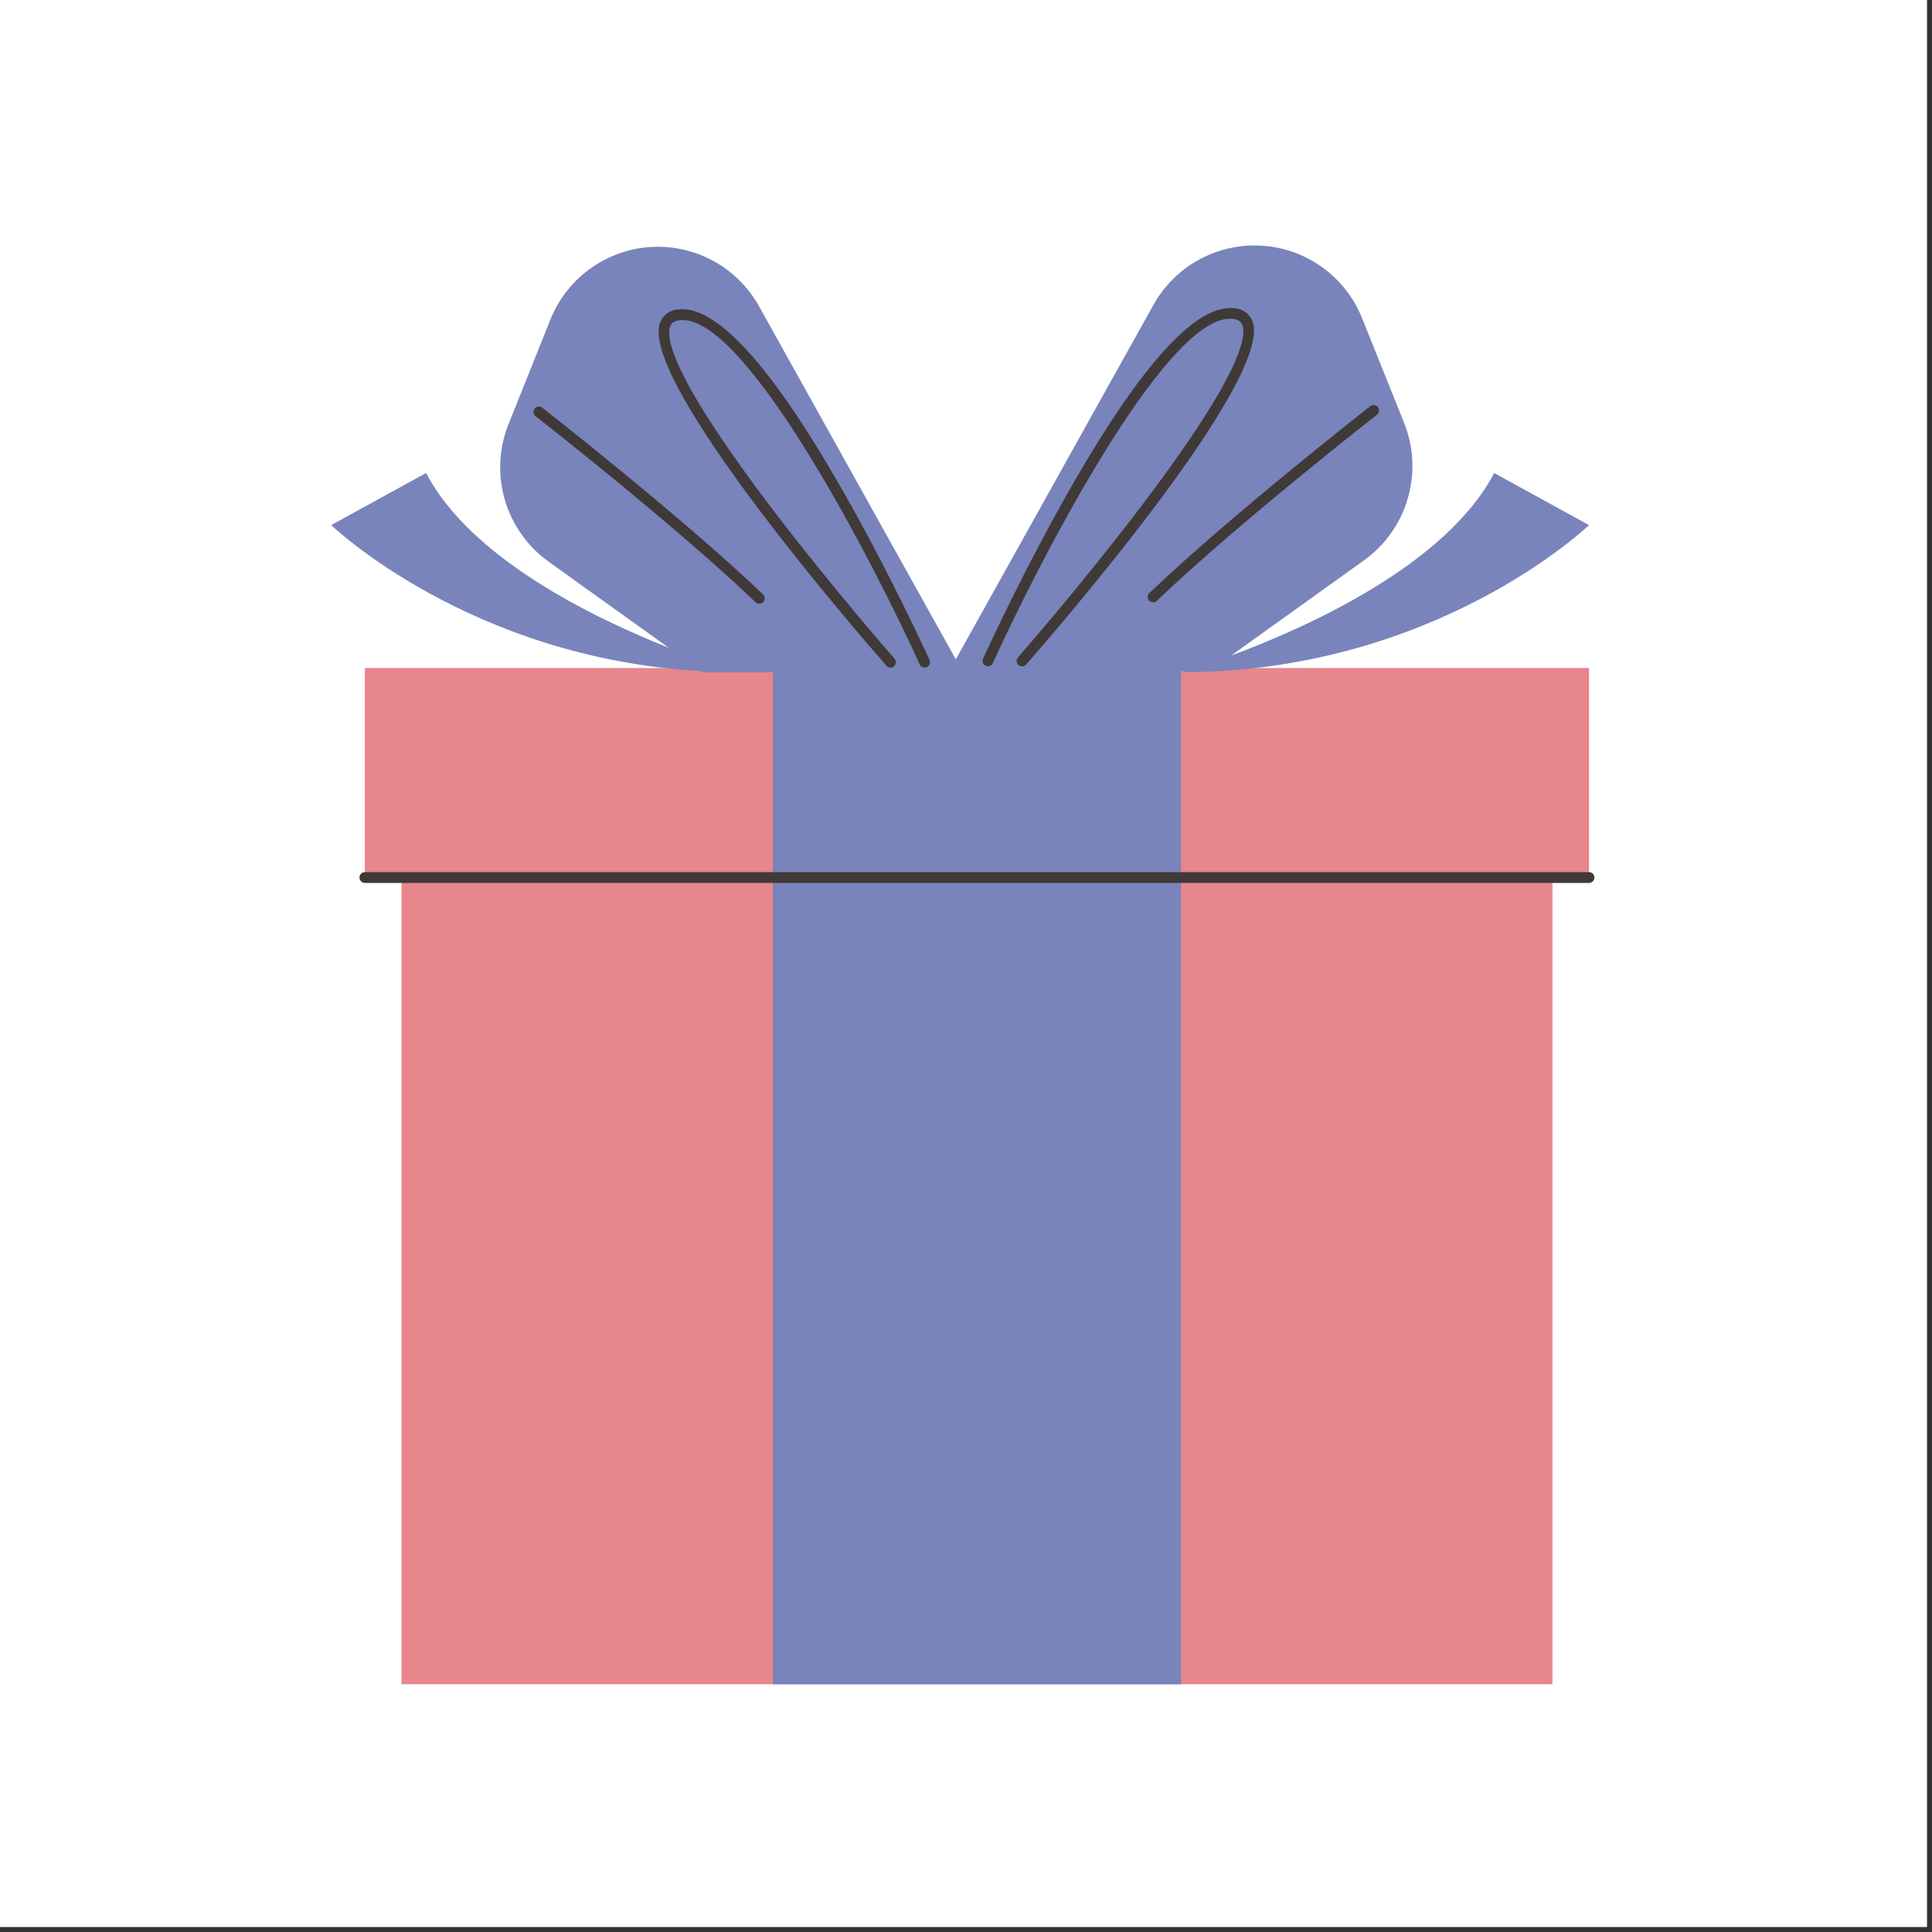
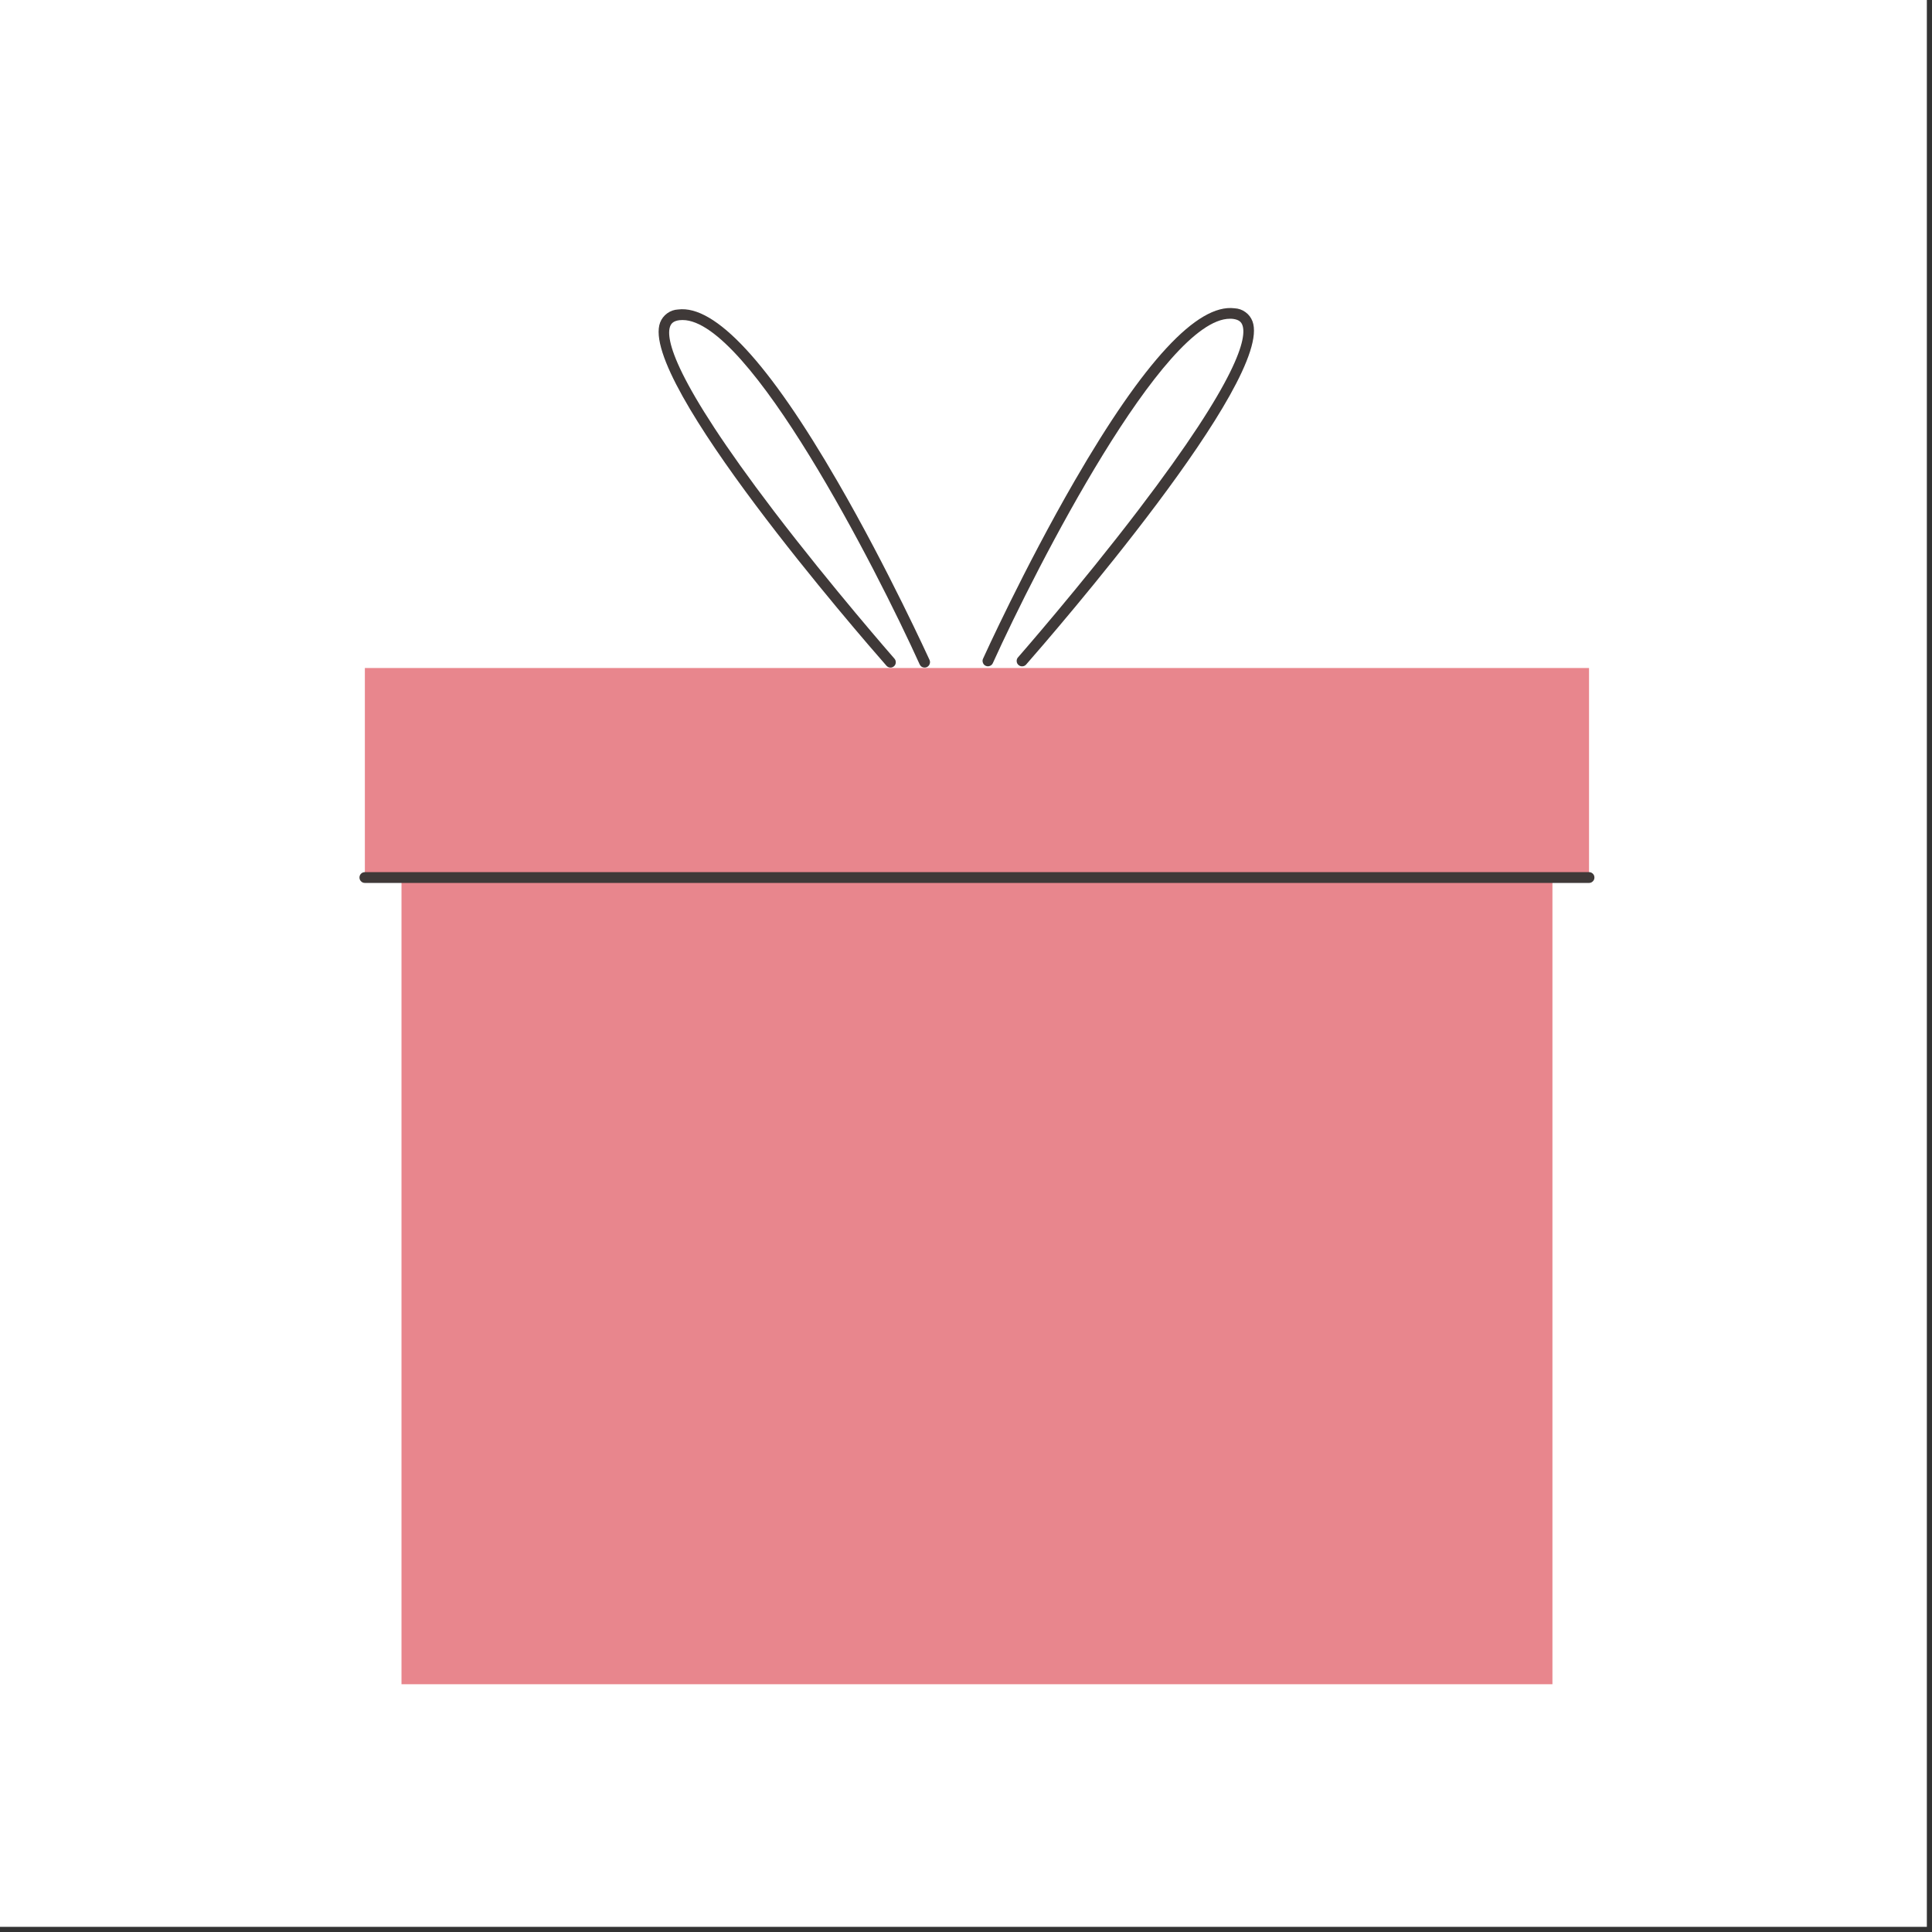
<svg xmlns="http://www.w3.org/2000/svg" width="250" zoomAndPan="magnify" viewBox="0 0 187.5 187.5" height="250" preserveAspectRatio="xMidYMid meet" version="1.0">
  <rect x="0" y="0" width="187.5" height="187.5" fill="#333333" stroke="none" />
  <defs>
    <g />
    <clipPath id="f4d61b721b">
-       <path d="M 35 64 L 154.77 64 L 154.77 163.453 L 35 163.453 Z M 35 64 " clip-rule="nonzero" />
+       <path d="M 35 64 L 154.77 64 L 154.77 163.453 L 35 163.453 M 35 64 " clip-rule="nonzero" />
    </clipPath>
    <clipPath id="12c8c57cff">
-       <path d="M 32.094 23.578 L 154.77 23.578 L 154.77 163.453 L 32.094 163.453 Z M 32.094 23.578 " clip-rule="nonzero" />
-     </clipPath>
+       </clipPath>
    <clipPath id="344711ed10">
      <path d="M 34 84 L 154.77 84 L 154.77 86 L 34 86 Z M 34 84 " clip-rule="nonzero" />
    </clipPath>
  </defs>
-   <path fill="#ffffff" d="M 0 0 L 187 0 L 187 187 L 0 187 Z M 0 0 " fill-opacity="1" fill-rule="nonzero" />
  <path fill="#ffffff" d="M 0 0 L 187 0 L 187 187 L 0 187 Z M 0 0 " fill-opacity="1" fill-rule="nonzero" />
  <g clip-path="url(#f4d61b721b)">
    <path fill="#e8868d" d="M 142.352 64.828 L 35.41 64.828 L 35.41 85.164 L 38.965 85.164 L 38.965 163.453 L 150.664 163.453 L 150.664 85.164 L 154.215 85.164 L 154.215 64.828 Z M 142.352 64.828 " fill-opacity="1" fill-rule="nonzero" />
  </g>
  <g clip-path="url(#12c8c57cff)">
    <path fill="#7884bb" d="M 154.215 50.961 L 145.008 45.906 C 140.32 54.871 126.766 60.914 119.477 63.625 L 132.379 54.379 C 132.887 54.016 133.359 53.613 133.801 53.168 C 134.242 52.727 134.641 52.25 135.004 51.738 C 135.363 51.23 135.68 50.691 135.953 50.129 C 136.223 49.566 136.449 48.984 136.621 48.383 C 136.797 47.785 136.922 47.172 136.996 46.551 C 137.07 45.93 137.09 45.309 137.062 44.684 C 137.031 44.059 136.949 43.441 136.816 42.828 C 136.684 42.219 136.5 41.621 136.27 41.043 L 132.199 30.902 C 131.805 29.914 131.281 29 130.629 28.16 C 129.977 27.32 129.219 26.59 128.359 25.965 C 127.5 25.34 126.57 24.848 125.57 24.488 C 124.57 24.129 123.539 23.914 122.48 23.844 C 121.422 23.777 120.371 23.855 119.336 24.086 C 118.297 24.316 117.312 24.684 116.379 25.191 C 115.445 25.699 114.602 26.328 113.848 27.078 C 113.09 27.824 112.453 28.664 111.938 29.594 L 92.762 63.988 L 73.66 29.719 C 73.172 28.844 72.578 28.047 71.879 27.332 C 71.18 26.617 70.395 26.004 69.535 25.496 C 68.672 24.988 67.754 24.605 66.789 24.344 C 65.824 24.078 64.84 23.949 63.84 23.949 C 62.719 23.949 61.621 24.113 60.547 24.445 C 59.473 24.777 58.473 25.258 57.543 25.887 C 56.613 26.52 55.797 27.27 55.09 28.148 C 54.387 29.023 53.828 29.984 53.41 31.027 L 49.348 41.168 C 49.117 41.75 48.934 42.344 48.801 42.957 C 48.668 43.566 48.586 44.184 48.555 44.809 C 48.527 45.434 48.547 46.059 48.621 46.68 C 48.695 47.301 48.82 47.91 48.996 48.512 C 49.168 49.109 49.395 49.691 49.664 50.254 C 49.938 50.82 50.254 51.355 50.617 51.863 C 50.977 52.375 51.379 52.852 51.82 53.297 C 52.258 53.738 52.734 54.141 53.242 54.508 L 64.891 62.859 C 57.344 59.867 45.637 54.102 41.352 45.906 L 32.145 50.961 C 32.145 50.961 45.562 63.875 68.051 65.133 L 68.215 65.25 L 75.008 65.25 L 75.008 163.453 L 114.613 163.453 L 114.613 65.109 L 115.117 65.109 L 114.711 65.234 C 139.367 65.238 154.215 50.961 154.215 50.961 Z M 154.215 50.961 " fill-opacity="1" fill-rule="nonzero" />
  </g>
  <path fill="#3f3938" d="M 86.758 64.664 C 86.867 64.57 86.926 64.449 86.934 64.305 C 86.945 64.16 86.902 64.035 86.809 63.926 C 86.75 63.855 80.766 57.023 75.113 49.613 C 65.309 36.738 64.594 32.844 65.039 31.668 C 65.129 31.434 65.312 31.152 65.938 31.074 C 66.039 31.062 66.145 31.059 66.246 31.059 C 72.684 31.059 84.992 55.07 89.254 64.48 C 89.352 64.684 89.508 64.785 89.734 64.785 C 89.809 64.785 89.879 64.773 89.949 64.742 C 90.082 64.68 90.172 64.582 90.223 64.445 C 90.273 64.309 90.27 64.176 90.211 64.043 C 90.168 63.965 86.207 55.238 81.301 46.766 C 74.621 35.215 69.414 29.582 65.809 30.035 C 65.422 30.055 65.066 30.18 64.754 30.406 C 64.438 30.637 64.207 30.934 64.066 31.297 C 61.938 36.906 83.551 61.789 86.031 64.609 C 86.125 64.715 86.242 64.773 86.383 64.785 C 86.523 64.797 86.648 64.754 86.758 64.664 Z M 86.758 64.664 " fill-opacity="1" fill-rule="nonzero" />
-   <path fill="#3f3938" d="M 51.984 40.395 C 52.117 40.496 65.52 50.977 73.328 58.445 C 73.434 58.543 73.559 58.59 73.703 58.586 C 73.848 58.582 73.969 58.527 74.07 58.426 C 74.168 58.32 74.219 58.195 74.215 58.051 C 74.211 57.906 74.156 57.781 74.051 57.684 C 66.203 50.184 52.762 39.672 52.625 39.566 C 52.512 39.477 52.383 39.441 52.238 39.461 C 52.094 39.477 51.98 39.543 51.891 39.656 C 51.801 39.773 51.766 39.902 51.785 40.043 C 51.805 40.188 51.871 40.305 51.984 40.395 Z M 51.984 40.395 " fill-opacity="1" fill-rule="nonzero" />
  <path fill="#3f3938" d="M 95.66 64.617 C 95.793 64.676 95.926 64.68 96.062 64.629 C 96.199 64.578 96.297 64.484 96.355 64.355 C 100.621 54.945 112.926 30.934 119.367 30.934 C 119.469 30.93 119.57 30.938 119.668 30.949 C 120.297 31.031 120.477 31.301 120.57 31.543 C 121.016 32.719 120.301 36.617 110.492 49.48 C 104.844 56.891 98.859 63.723 98.801 63.793 C 98.703 63.902 98.66 64.027 98.668 64.172 C 98.676 64.32 98.734 64.441 98.844 64.535 C 98.953 64.633 99.082 64.676 99.227 64.668 C 99.371 64.66 99.492 64.598 99.59 64.488 C 102.059 61.668 123.676 36.785 121.551 31.176 C 121.41 30.812 121.184 30.516 120.867 30.289 C 120.551 30.059 120.199 29.938 119.809 29.918 C 116.195 29.465 110.992 35.09 104.309 46.641 C 99.402 55.117 95.445 63.832 95.406 63.922 C 95.344 64.051 95.34 64.184 95.391 64.32 C 95.438 64.457 95.527 64.555 95.66 64.617 Z M 95.66 64.617 " fill-opacity="1" fill-rule="nonzero" />
-   <path fill="#3f3938" d="M 111.539 58.301 C 111.641 58.402 111.766 58.453 111.91 58.453 C 112.055 58.453 112.176 58.402 112.277 58.301 C 120.09 50.832 133.492 40.355 133.629 40.25 C 133.742 40.16 133.809 40.043 133.824 39.898 C 133.844 39.758 133.809 39.629 133.719 39.516 C 133.629 39.398 133.512 39.332 133.371 39.316 C 133.227 39.297 133.098 39.332 132.984 39.422 C 132.848 39.527 119.406 50.043 111.559 57.543 C 111.445 57.645 111.391 57.77 111.387 57.918 C 111.383 58.066 111.434 58.195 111.539 58.301 Z M 111.539 58.301 " fill-opacity="1" fill-rule="nonzero" />
  <g clip-path="url(#344711ed10)">
    <path fill="#3f3938" d="M 154.215 84.641 L 35.41 84.641 C 35.266 84.641 35.141 84.691 35.039 84.793 C 34.938 84.895 34.887 85.02 34.887 85.164 C 34.887 85.309 34.938 85.43 35.039 85.531 C 35.141 85.637 35.266 85.688 35.41 85.688 L 154.215 85.688 C 154.359 85.688 154.484 85.637 154.586 85.531 C 154.688 85.43 154.738 85.309 154.738 85.164 C 154.738 85.02 154.688 84.895 154.586 84.793 C 154.484 84.691 154.359 84.641 154.215 84.641 Z M 154.215 84.641 " fill-opacity="1" fill-rule="nonzero" />
  </g>
  <g fill="#ffffff" fill-opacity="1">
    <g transform="translate(-8.65, 7.106)">
      <g>
-         <path d="M 10.609 -4.766 L 3.703 -4.766 C 3.785 -3.828 4.051 -3.145 4.5 -2.719 C 4.957 -2.289 5.578 -2.078 6.359 -2.078 C 6.984 -2.078 7.484 -2.191 7.859 -2.422 C 8.242 -2.66 8.555 -3.008 8.797 -3.469 L 9 -3.469 L 10.781 -2.328 C 10.438 -1.578 9.91 -0.969 9.203 -0.5 C 8.492 -0.031 7.547 0.203 6.359 0.203 C 5.254 0.203 4.297 -0.004 3.484 -0.422 C 2.68 -0.848 2.062 -1.477 1.625 -2.312 C 1.188 -3.145 0.969 -4.16 0.969 -5.359 C 0.969 -6.578 1.195 -7.602 1.656 -8.438 C 2.113 -9.281 2.734 -9.906 3.516 -10.312 C 4.305 -10.727 5.191 -10.938 6.172 -10.938 C 7.691 -10.938 8.852 -10.535 9.656 -9.734 C 10.469 -8.93 10.875 -7.75 10.875 -6.188 C 10.875 -5.625 10.852 -5.188 10.812 -4.875 Z M 8.297 -6.5 C 8.266 -7.32 8.07 -7.914 7.719 -8.281 C 7.363 -8.656 6.848 -8.844 6.172 -8.844 C 4.805 -8.844 4.004 -8.062 3.766 -6.5 Z M 8.297 -6.5 " />
-       </g>
+         </g>
    </g>
  </g>
  <g fill="#ffffff" fill-opacity="1">
    <g transform="translate(3.023, 7.106)">
      <g>
        <path d="M 4.188 0.203 C 3.5 0.203 2.898 0.078 2.391 -0.172 C 1.891 -0.43 1.5 -0.805 1.219 -1.297 C 0.945 -1.785 0.812 -2.375 0.812 -3.062 C 0.812 -3.695 0.945 -4.227 1.219 -4.656 C 1.5 -5.094 1.922 -5.445 2.484 -5.719 C 3.055 -6 3.805 -6.211 4.734 -6.359 C 5.367 -6.461 5.852 -6.57 6.188 -6.688 C 6.531 -6.812 6.758 -6.953 6.875 -7.109 C 6.988 -7.266 7.047 -7.461 7.047 -7.703 C 7.047 -8.047 6.926 -8.305 6.688 -8.484 C 6.445 -8.672 6.047 -8.766 5.484 -8.766 C 4.891 -8.766 4.32 -8.629 3.781 -8.359 C 3.25 -8.098 2.785 -7.754 2.391 -7.328 L 2.188 -7.328 L 1.062 -9.031 C 1.602 -9.633 2.266 -10.102 3.047 -10.438 C 3.836 -10.77 4.695 -10.938 5.625 -10.938 C 7.051 -10.938 8.082 -10.633 8.719 -10.031 C 9.352 -9.426 9.672 -8.57 9.672 -7.469 L 9.672 -2.797 C 9.672 -2.316 9.879 -2.078 10.297 -2.078 C 10.461 -2.078 10.625 -2.109 10.781 -2.172 L 10.906 -2.125 L 11.109 -0.25 C 10.961 -0.156 10.754 -0.078 10.484 -0.016 C 10.211 0.047 9.922 0.078 9.609 0.078 C 8.961 0.078 8.457 -0.039 8.094 -0.281 C 7.738 -0.531 7.484 -0.922 7.328 -1.453 L 7.125 -1.469 C 6.602 -0.352 5.625 0.203 4.188 0.203 Z M 5.047 -1.812 C 5.672 -1.812 6.164 -2.02 6.531 -2.438 C 6.906 -2.852 7.094 -3.438 7.094 -4.188 L 7.094 -5.281 L 6.906 -5.312 C 6.75 -5.188 6.535 -5.078 6.266 -4.984 C 6.004 -4.898 5.629 -4.816 5.141 -4.734 C 4.555 -4.629 4.133 -4.457 3.875 -4.219 C 3.625 -3.988 3.5 -3.656 3.5 -3.219 C 3.5 -2.758 3.633 -2.41 3.906 -2.172 C 4.176 -1.93 4.555 -1.812 5.047 -1.812 Z M 5.047 -1.812 " />
      </g>
    </g>
  </g>
  <g fill="#ffffff" fill-opacity="1">
    <g transform="translate(14.346, 7.106)">
      <g>
        <path d="M 5.312 0.203 C 4.457 0.203 3.703 0 3.047 -0.406 C 2.398 -0.82 1.891 -1.445 1.516 -2.281 C 1.148 -3.113 0.969 -4.141 0.969 -5.359 C 0.969 -6.586 1.156 -7.617 1.531 -8.453 C 1.914 -9.285 2.441 -9.906 3.109 -10.312 C 3.785 -10.727 4.562 -10.938 5.438 -10.938 C 6.102 -10.938 6.68 -10.82 7.172 -10.594 C 7.672 -10.363 8.086 -10.004 8.422 -9.516 L 8.625 -9.562 L 8.625 -15.047 L 11.328 -15.047 L 11.328 0 L 8.625 0 L 8.625 -1.391 L 8.422 -1.438 C 8.117 -0.926 7.707 -0.523 7.188 -0.234 C 6.676 0.055 6.051 0.203 5.312 0.203 Z M 6.188 -2.078 C 6.945 -2.078 7.547 -2.348 7.984 -2.891 C 8.422 -3.43 8.641 -4.254 8.641 -5.359 C 8.641 -6.461 8.422 -7.285 7.984 -7.828 C 7.547 -8.379 6.945 -8.656 6.188 -8.656 C 5.395 -8.656 4.785 -8.391 4.359 -7.859 C 3.941 -7.328 3.734 -6.492 3.734 -5.359 C 3.734 -4.234 3.941 -3.406 4.359 -2.875 C 4.785 -2.344 5.395 -2.078 6.188 -2.078 Z M 6.188 -2.078 " />
      </g>
    </g>
  </g>
  <g fill="#ffffff" fill-opacity="1">
    <g transform="translate(27.217, 7.106)">
      <g>
        <path d="M 2.891 -12.016 C 2.398 -12.016 2.004 -12.16 1.703 -12.453 C 1.398 -12.754 1.25 -13.141 1.25 -13.609 C 1.25 -14.066 1.398 -14.441 1.703 -14.734 C 2.004 -15.035 2.398 -15.188 2.891 -15.188 C 3.211 -15.188 3.5 -15.117 3.75 -14.984 C 4.008 -14.848 4.207 -14.66 4.344 -14.422 C 4.488 -14.18 4.562 -13.91 4.562 -13.609 C 4.562 -13.305 4.488 -13.035 4.344 -12.797 C 4.207 -12.555 4.008 -12.363 3.75 -12.219 C 3.5 -12.082 3.211 -12.016 2.891 -12.016 Z M 1.547 0 L 1.547 -10.734 L 4.25 -10.734 L 4.25 0 Z M 1.547 0 " />
      </g>
    </g>
  </g>
  <g fill="#ffffff" fill-opacity="1">
    <g transform="translate(33, 7.106)">
      <g>
        <path d="M 1.547 0 L 1.547 -10.734 L 4.141 -10.734 L 4.141 -9.156 L 4.344 -9.109 C 5.008 -10.328 6.094 -10.938 7.594 -10.938 C 8.832 -10.938 9.742 -10.598 10.328 -9.922 C 10.91 -9.254 11.203 -8.273 11.203 -6.984 L 11.203 0 L 8.5 0 L 8.5 -6.656 C 8.5 -7.363 8.352 -7.875 8.062 -8.188 C 7.781 -8.508 7.328 -8.672 6.703 -8.672 C 5.93 -8.672 5.328 -8.422 4.891 -7.922 C 4.461 -7.422 4.25 -6.633 4.25 -5.562 L 4.25 0 Z M 1.547 0 " />
      </g>
    </g>
  </g>
  <g fill="#ffffff" fill-opacity="1">
    <g transform="translate(45.579, 7.106)">
      <g>
        <path d="M 5.562 4.562 C 3.789 4.562 2.484 4.301 1.641 3.781 C 0.797 3.258 0.375 2.535 0.375 1.609 C 0.375 1.047 0.551 0.582 0.906 0.219 C 1.27 -0.145 1.789 -0.383 2.469 -0.5 L 2.469 -0.703 C 2.102 -0.93 1.844 -1.176 1.688 -1.438 C 1.531 -1.707 1.453 -2.023 1.453 -2.391 C 1.453 -3.254 2.016 -3.832 3.141 -4.125 L 3.141 -4.328 C 2.555 -4.66 2.117 -5.07 1.828 -5.562 C 1.535 -6.051 1.391 -6.645 1.391 -7.344 C 1.391 -8.051 1.551 -8.676 1.875 -9.219 C 2.207 -9.758 2.691 -10.18 3.328 -10.484 C 3.961 -10.785 4.719 -10.938 5.594 -10.938 C 6.488 -10.938 7.203 -10.781 7.734 -10.469 C 8.066 -10.957 8.258 -11.516 8.312 -12.141 L 8.516 -12.266 L 10.453 -11.797 C 10.398 -11.273 10.25 -10.844 10 -10.5 C 9.758 -10.156 9.391 -9.844 8.891 -9.562 L 8.891 -9.359 C 9.492 -8.828 9.797 -8.082 9.797 -7.125 C 9.797 -6.469 9.629 -5.875 9.297 -5.344 C 8.961 -4.82 8.477 -4.406 7.844 -4.094 C 7.219 -3.789 6.469 -3.641 5.594 -3.641 L 5.188 -3.656 C 4.926 -3.664 4.742 -3.672 4.641 -3.672 C 4.398 -3.672 4.207 -3.602 4.062 -3.469 C 3.926 -3.332 3.859 -3.16 3.859 -2.953 C 3.859 -2.734 3.945 -2.555 4.125 -2.422 C 4.312 -2.297 4.578 -2.227 4.922 -2.219 L 7.328 -2.125 C 9.703 -2.062 10.891 -1.039 10.891 0.938 C 10.891 1.625 10.711 2.238 10.359 2.781 C 10.004 3.332 9.43 3.766 8.641 4.078 C 7.848 4.398 6.82 4.562 5.562 4.562 Z M 5.594 -5.531 C 6.113 -5.531 6.52 -5.68 6.812 -5.984 C 7.102 -6.285 7.25 -6.723 7.25 -7.297 C 7.25 -7.859 7.102 -8.289 6.812 -8.594 C 6.52 -8.895 6.113 -9.047 5.594 -9.047 C 5.07 -9.047 4.664 -8.895 4.375 -8.594 C 4.094 -8.289 3.953 -7.859 3.953 -7.297 C 3.953 -6.723 4.094 -6.285 4.375 -5.984 C 4.664 -5.68 5.07 -5.531 5.594 -5.531 Z M 5.562 2.594 C 6.488 2.594 7.16 2.461 7.578 2.203 C 7.992 1.953 8.203 1.617 8.203 1.203 C 8.203 0.859 8.094 0.609 7.875 0.453 C 7.664 0.297 7.328 0.207 6.859 0.188 L 4.734 0.094 C 4.672 0.094 4.609 0.086 4.547 0.078 C 4.484 0.078 4.422 0.078 4.359 0.078 C 3.91 0.078 3.566 0.172 3.328 0.359 C 3.086 0.555 2.969 0.828 2.969 1.172 C 2.969 1.629 3.188 1.977 3.625 2.219 C 4.062 2.469 4.707 2.594 5.562 2.594 Z M 5.562 2.594 " />
      </g>
    </g>
  </g>
</svg>